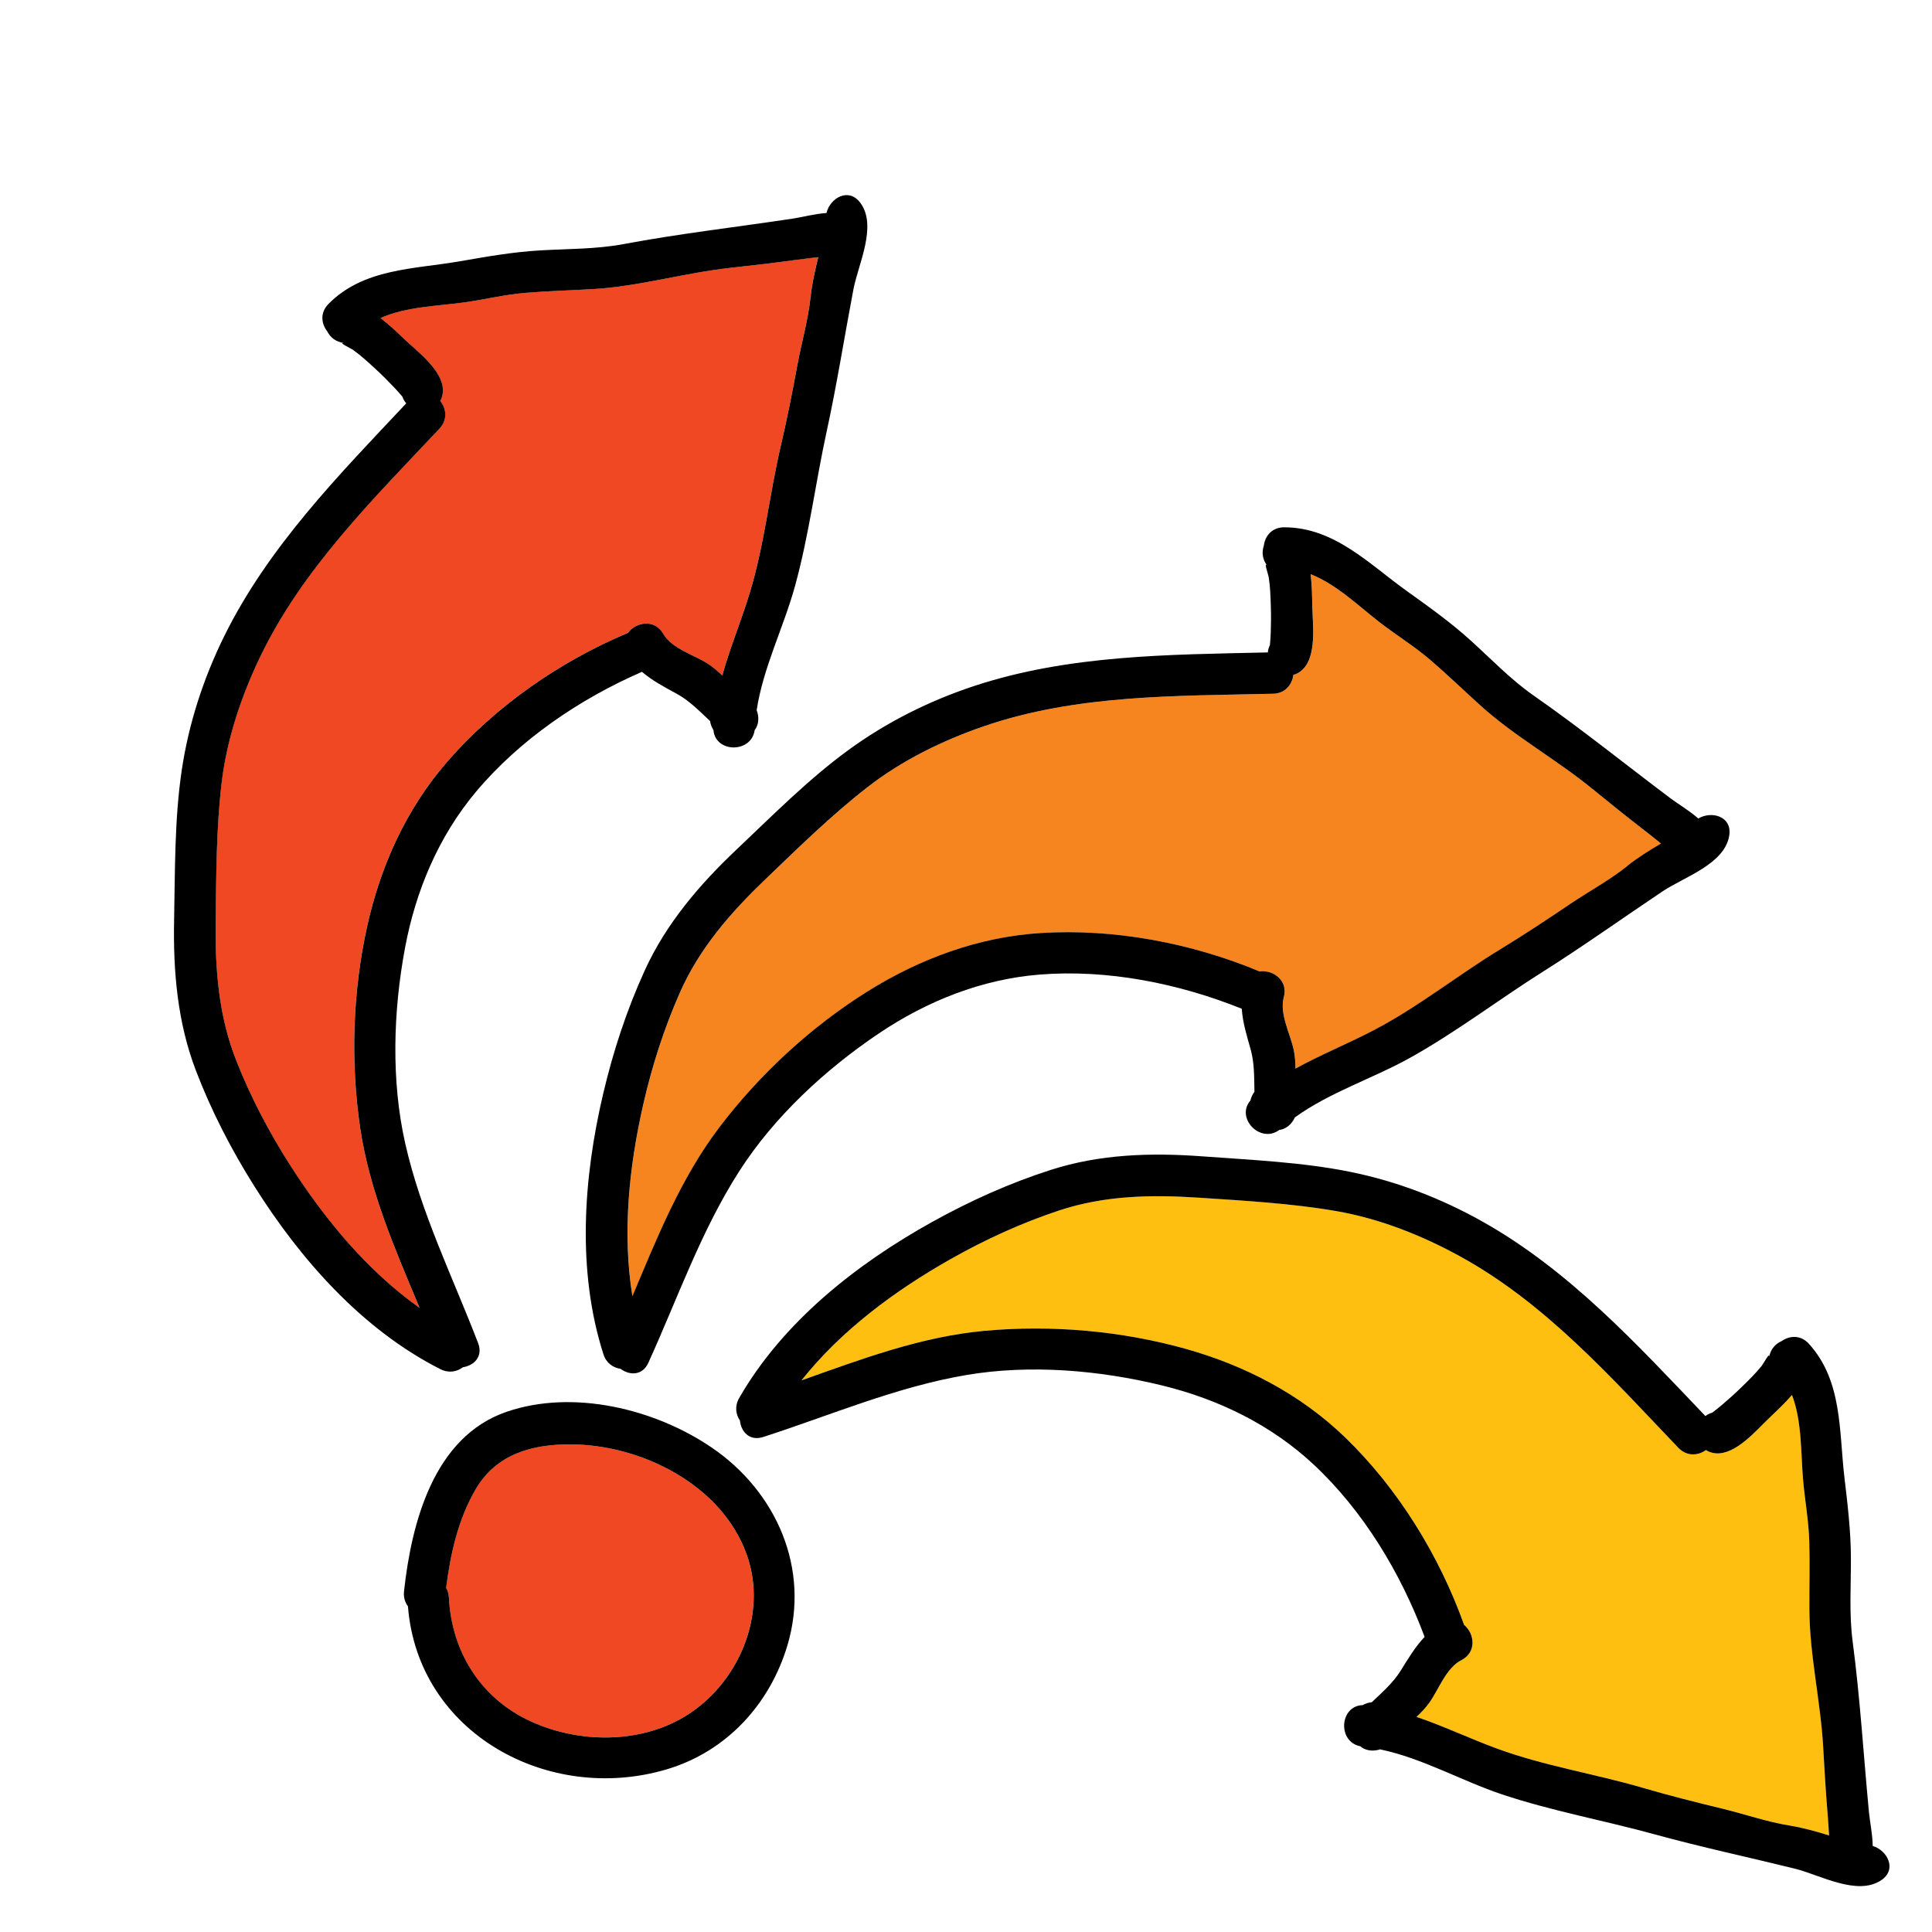
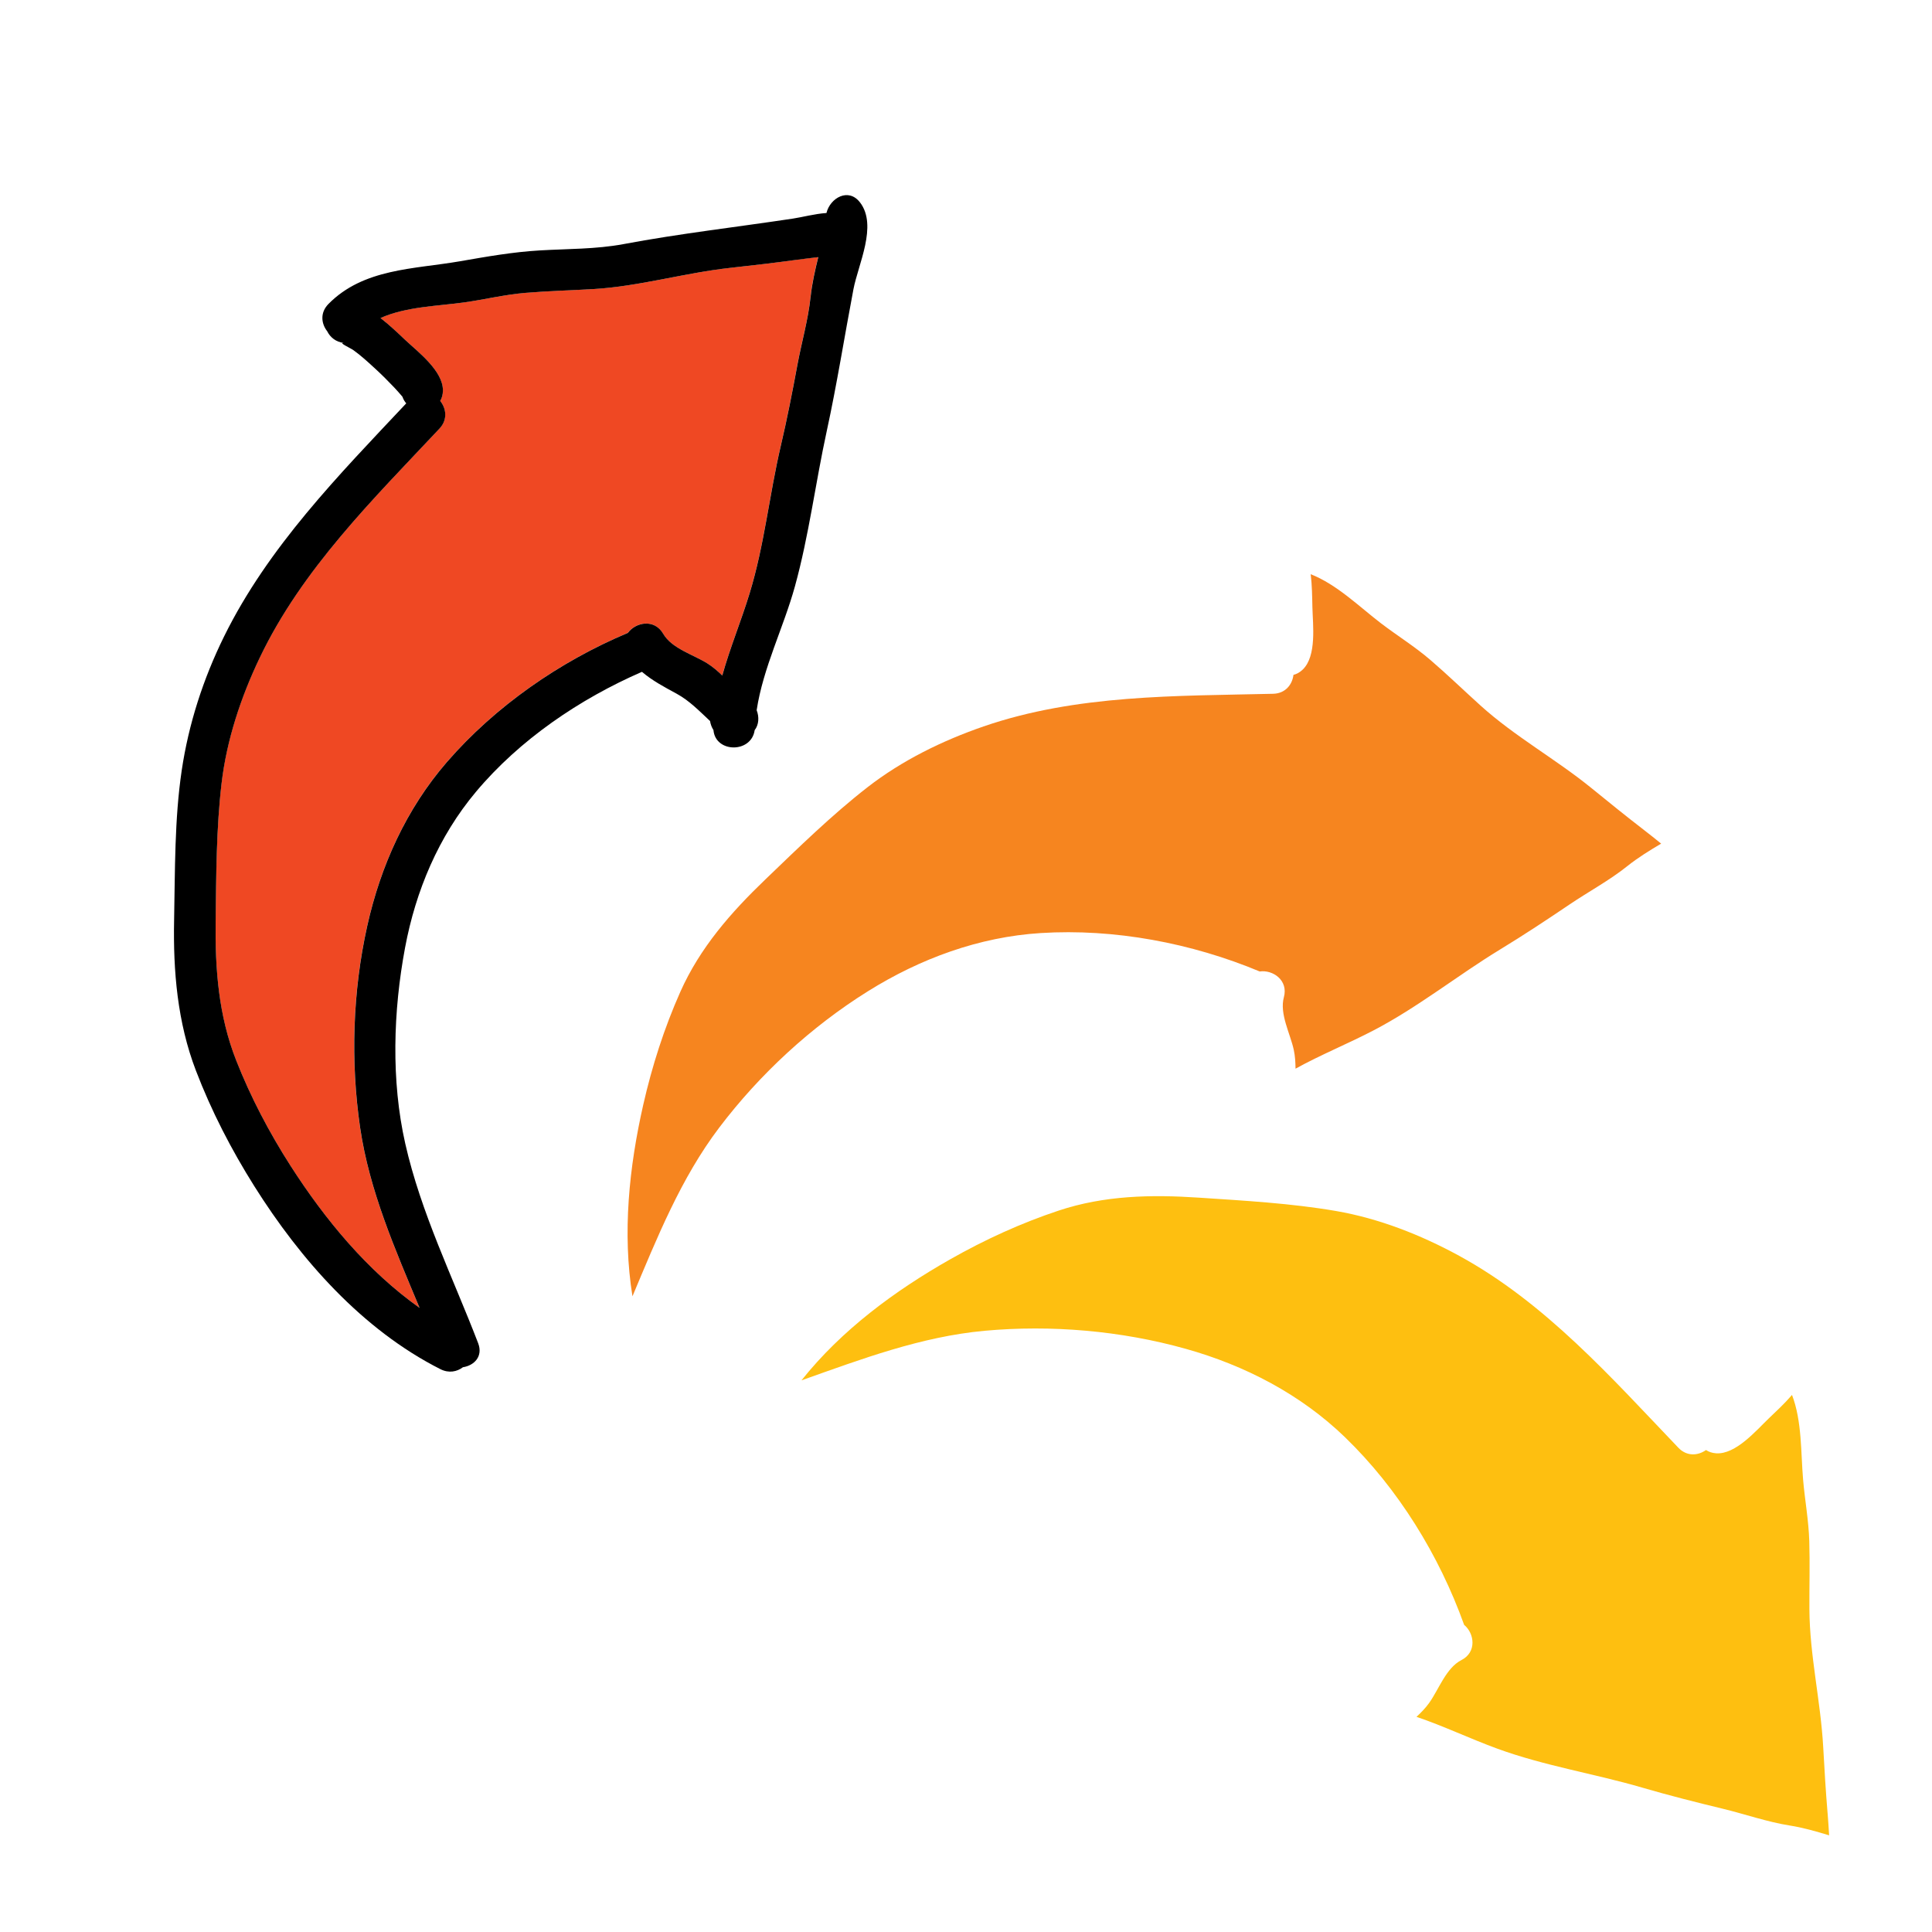
<svg xmlns="http://www.w3.org/2000/svg" id="Layer_1" viewBox="0 0 512 512">
-   <path d="M197.86,411.91c-6.64-18.46-27.9-29.08-46.74-29.14-10.14-.03-19.62,2.57-25.05,11.86-4.69,8.02-6.69,17.06-7.85,26.18,.41,.69,.68,1.53,.73,2.53,.71,14.45,8.5,26.86,21.82,32.9,12.56,5.69,28.6,5.93,40.64-1.31,14.15-8.52,22.22-26.97,16.45-43.02Z" fill="#ef4823" />
  <path d="M211,68.86c-5.8,.8-11.62,1.47-17.45,2.11-12.21,1.35-24.09,4.92-36.36,5.63-5.98,.35-11.97,.5-17.94,1-5.5,.47-10.74,1.76-16.18,2.52-7.03,.99-15.48,1.11-22.25,4.15,2.38,1.83,4.56,3.95,6.55,5.81,3.4,3.19,10.04,8.21,9.99,13.42,0,1.09-.28,2-.72,2.74,1.6,1.99,2.04,4.96-.2,7.34-17.6,18.76-36.42,37.26-47.65,60.77-4.97,10.4-8.74,21.73-10.09,33.22-1.4,11.98-1.42,24.41-1.57,36.47-.16,12.67,.75,25.04,5.43,36.94,3.84,9.75,8.78,19.16,14.43,27.98,9.11,14.21,20.31,27.79,34.18,37.63-6.48-15.52-13.3-31.04-15.75-47.75-2.57-17.55-1.98-36.11,1.88-53.45,3.54-15.93,10.37-31.05,21.11-43.44,12.8-14.78,29.92-26.65,47.95-34.23,2.11-2.86,7.04-3.8,9.37,.22,2.29,3.95,8.12,5.57,11.8,7.92,1.42,.9,2.66,2,3.86,3.15,2.06-7.36,5.02-14.5,7.26-21.83,3.91-12.79,5.21-26.06,8.25-39.04,1.67-7.11,3.07-14.27,4.4-21.45,1.1-5.95,2.88-12.01,3.49-18.01,.37-3.57,1.18-7.07,2.03-10.55-1.95,.22-3.88,.45-5.83,.72Z" fill="#ef4823" />
  <path d="M435.6,219.9c-4.65-3.58-9.2-7.26-13.74-10.96-9.52-7.76-20.4-13.73-29.51-21.97-4.44-4.01-8.75-8.18-13.29-12.08-4.19-3.6-8.78-6.42-13.15-9.76-5.64-4.32-11.65-10.26-18.56-12.96,.36,2.98,.39,6.02,.45,8.74,.11,4.66,1.19,12.91-2.56,16.53-.78,.75-1.62,1.2-2.46,1.41-.3,2.54-2.11,4.93-5.38,5.01-25.71,.61-52.11,.16-76.74,8.65-10.9,3.76-21.62,9.01-30.75,16.11-9.52,7.4-18.4,16.11-27.1,24.46-9.14,8.77-17.32,18.1-22.52,29.78-4.26,9.57-7.5,19.7-9.82,29.91-3.74,16.47-5.57,33.97-2.86,50.76,6.52-15.5,12.8-31.25,23-44.71,10.71-14.14,24.35-26.73,39.42-36.14,13.84-8.64,29.41-14.38,45.77-15.41,19.52-1.23,39.98,2.64,58.03,10.18,3.52-.5,7.64,2.35,6.41,6.83-1.21,4.4,1.72,9.7,2.63,13.97,.35,1.64,.44,3.3,.46,4.96,6.69-3.7,13.86-6.59,20.66-10.14,11.86-6.18,22.23-14.56,33.62-21.49,6.24-3.8,12.32-7.82,18.37-11.91,5.02-3.39,10.58-6.37,15.29-10.15,2.81-2.24,5.87-4.12,8.95-5.95-1.52-1.23-3.04-2.46-4.6-3.65Z" fill="#f6851f" />
  <path d="M484.33,480.53c-.49-5.84-.84-11.69-1.16-17.54-.68-12.26-3.6-24.32-3.66-36.61-.03-5.99,.15-11.98-.03-17.97-.17-5.52-1.17-10.82-1.64-16.29-.61-7.08-.27-15.52-2.94-22.45-1.95,2.28-4.19,4.34-6.15,6.22-3.37,3.23-8.74,9.58-13.94,9.25-1.08-.07-1.98-.39-2.7-.87-2.08,1.49-5.06,1.77-7.32-.6-17.78-18.59-35.23-38.39-58.1-50.87-10.12-5.53-21.23-9.9-32.62-11.87-11.89-2.05-24.3-2.74-36.34-3.54-12.64-.84-25.05-.6-37.18,3.43-9.95,3.3-19.61,7.73-28.72,12.9-14.69,8.33-28.85,18.78-39.43,32.09,15.85-5.63,31.71-11.6,48.53-13.14,17.66-1.61,36.16-.02,53.27,4.77,15.71,4.4,30.44,12.04,42.23,23.43,14.06,13.59,24.99,31.32,31.58,49.73,2.74,2.26,3.41,7.23-.72,9.34-4.07,2.07-6,7.81-8.55,11.36-.98,1.37-2.14,2.55-3.35,3.68,7.24,2.45,14.21,5.8,21.41,8.43,12.56,4.59,25.74,6.61,38.53,10.36,7.01,2.05,14.08,3.83,21.18,5.55,5.88,1.42,11.84,3.52,17.8,4.46,3.55,.56,7,1.56,10.43,2.6-.12-1.95-.24-3.9-.4-5.86Z" fill="#febf10" />
  <path d="M227.93,53.67c-3.06-4.04-7.95-1.21-8.91,2.78-3.07,.2-6.48,1.12-8.83,1.47-15.05,2.27-30.03,3.97-45.01,6.78-7.25,1.35-14.76,1.23-22.1,1.66-7.21,.42-14.11,1.65-21.2,2.88-12.2,2.11-25.53,1.87-34.84,11.32-2.28,2.32-1.89,5.23-.33,7.22,.79,1.59,2.27,2.86,4.47,3.12-1.74-.2,1.69,1.33,2.47,1.89,2.09,1.49,3.98,3.26,5.87,4.99,1.7,1.56,3.33,3.2,4.92,4.87,.71,.75,1.39,1.52,2.06,2.31,.06,.07,.11,.14,.16,.2,.23,.67,.57,1.25,1,1.73-17.96,19.1-36.59,38.05-48.3,61.82-5.51,11.19-9.38,23.15-11.21,35.49-1.92,12.98-1.75,26.49-2.01,39.6-.27,13.58,.88,27.11,5.76,39.87,4.11,10.75,9.4,20.99,15.52,30.72,12.22,19.41,28.57,37.98,49.31,48.46,2.23,1.12,4.38,.67,5.95-.52,2.95-.45,5.39-2.84,4.03-6.38-6.74-17.54-15.16-34.5-19.32-52.91-3.77-16.7-3.19-35.09-.05-51.88,2.82-15.09,8.88-29.51,18.79-41.32,11.57-13.8,27.46-24.6,43.99-31.8,2.73,2.34,6.01,4.07,9.21,5.81,3.43,1.88,6.05,4.63,8.84,7.23,.12,.83,.43,1.66,.9,2.4,.52,6.07,10.04,6.18,10.92,.02,1.14-1.48,1.22-3.52,.53-5.29,1.7-11.24,7.14-21.94,10.14-32.82,3.71-13.44,5.46-27.51,8.43-41.14,2.71-12.45,4.7-25.1,7.07-37.57,1.27-6.67,6.44-16.86,1.78-23Zm-13.12,25.02c-.62,6-2.39,12.07-3.49,18.01-1.33,7.18-2.73,14.34-4.4,21.45-3.04,12.98-4.34,26.25-8.25,39.04-2.24,7.34-5.21,14.47-7.26,21.83-1.19-1.15-2.44-2.24-3.86-3.15-3.68-2.35-9.52-3.97-11.8-7.92-2.33-4.02-7.26-3.08-9.37-.22-18.03,7.58-35.14,19.45-47.95,34.23-10.74,12.39-17.57,27.51-21.11,43.44-3.86,17.34-4.45,35.9-1.88,53.45,2.45,16.71,9.27,32.23,15.75,47.75-13.87-9.84-25.06-23.42-34.18-37.63-5.65-8.82-10.6-18.23-14.43-27.98-4.68-11.89-5.6-24.27-5.43-36.94,.15-12.06,.16-24.5,1.57-36.47,1.35-11.49,5.12-22.82,10.09-33.22,11.22-23.51,30.05-42.02,47.65-60.77,2.24-2.38,1.8-5.35,.2-7.34,.44-.74,.71-1.65,.72-2.74,.05-5.22-6.59-10.23-9.99-13.42-1.98-1.86-4.17-3.98-6.55-5.81,6.78-3.04,15.22-3.16,22.25-4.15,5.44-.77,10.68-2.06,16.18-2.52,5.97-.5,11.96-.65,17.94-1,12.27-.72,24.15-4.29,36.36-5.63,5.82-.64,11.64-1.31,17.45-2.11,1.95-.27,3.88-.49,5.83-.72-.85,3.48-1.66,6.98-2.03,10.55Z" />
-   <path d="M450.06,216.91c-2.3-2.05-5.34-3.83-7.24-5.26-12.17-9.14-23.9-18.62-36.4-27.33-6.05-4.22-11.23-9.66-16.68-14.59-5.36-4.85-11.07-8.91-16.92-13.1-10.06-7.22-19.24-16.89-32.51-16.89-3.25,0-5.06,2.32-5.37,4.83-.58,1.68-.45,3.63,.91,5.37-1.07-1.38,.23,2.14,.38,3.09,.4,2.53,.47,5.13,.55,7.68,.08,2.31,.06,4.62-.02,6.92-.03,1.03-.11,2.06-.2,3.09-.01,.09-.02,.18-.03,.25-.32,.63-.49,1.28-.53,1.93-26.21,.6-52.78,.6-77.94,8.93-11.84,3.92-23.09,9.55-33.17,16.9-10.6,7.73-20.11,17.33-29.63,26.34-9.87,9.33-18.7,19.64-24.38,32.07-4.78,10.47-8.37,21.41-11.01,32.61-5.27,22.33-7.04,47,.04,69.13,.76,2.38,2.59,3.59,4.54,3.87,2.39,1.79,5.8,1.85,7.37-1.6,7.78-17.1,13.96-35,24.16-50.88,9.26-14.4,22.78-26.89,36.95-36.42,12.74-8.57,27.26-14.36,42.63-15.58,17.95-1.43,36.79,2.33,53.52,9.06,.24,3.59,1.32,7.14,2.32,10.64,1.07,3.76,.95,7.56,1.04,11.37-.51,.67-.88,1.47-1.08,2.32-3.96,4.63,2.63,11.49,7.64,7.8,1.85-.22,3.37-1.6,4.15-3.33,9.21-6.67,20.65-10.3,30.51-15.79,12.19-6.78,23.44-15.4,35.24-22.84,10.77-6.8,21.19-14.25,31.74-21.31,5.64-3.77,16.54-7.23,17.64-14.86,.73-5.01-4.71-6.51-8.23-4.41Zm-18.81,12.6c-4.71,3.77-10.28,6.76-15.29,10.15-6.05,4.09-12.13,8.11-18.37,11.91-11.39,6.93-21.76,15.31-33.62,21.49-6.8,3.55-13.97,6.44-20.66,10.14-.02-1.66-.11-3.31-.46-4.96-.91-4.28-3.84-9.57-2.63-13.97,1.23-4.48-2.9-7.34-6.41-6.83-18.05-7.53-38.51-11.41-58.03-10.18-16.36,1.03-31.93,6.77-45.77,15.41-15.07,9.41-28.71,22.01-39.42,36.14-10.2,13.46-16.48,29.21-23,44.71-2.71-16.79-.88-34.29,2.86-50.76,2.32-10.21,5.56-20.33,9.82-29.91,5.2-11.68,13.38-21.01,22.52-29.78,8.7-8.35,17.58-17.06,27.1-24.46,9.13-7.1,19.85-12.35,30.75-16.11,24.63-8.49,51.02-8.04,76.74-8.65,3.27-.08,5.07-2.48,5.38-5.01,.84-.2,1.68-.65,2.46-1.41,3.75-3.62,2.67-11.87,2.56-16.53-.06-2.72-.09-5.76-.45-8.74,6.92,2.7,12.93,8.64,18.56,12.96,4.36,3.34,8.96,6.17,13.15,9.76,4.54,3.9,8.85,8.07,13.29,12.08,9.11,8.24,19.99,14.21,29.51,21.97,4.54,3.7,9.1,7.38,13.74,10.96,1.56,1.2,3.08,2.42,4.6,3.65-3.08,1.83-6.14,3.71-8.95,5.95Z" />
-   <path d="M496.29,489.2c-.04-3.08-.77-6.53-.99-8.89-1.45-15.15-2.34-30.21-4.33-45.31-.96-7.31-.43-14.8-.46-22.16-.03-7.22-.88-14.18-1.72-21.32-1.45-12.3-.49-25.59-9.42-35.41-2.19-2.41-5.12-2.17-7.19-.72-1.63,.7-2.98,2.12-3.35,4.29,.3-1.72-1.42,1.61-2.02,2.36-1.6,2-3.47,3.8-5.3,5.59-1.65,1.61-3.37,3.15-5.13,4.65-.79,.67-1.6,1.31-2.42,1.94-.08,.05-.15,.1-.21,.15-.68,.19-1.28,.5-1.79,.91-18.1-18.97-36.01-38.59-59.12-51.57-10.88-6.11-22.61-10.63-34.84-13.12-12.85-2.62-26.36-3.18-39.43-4.15-13.54-1-27.11-.59-40.12,3.6-10.96,3.52-21.46,8.25-31.51,13.84-20.05,11.15-39.47,26.47-51.05,46.61-1.24,2.16-.91,4.33,.2,5.96,.29,2.96,2.54,5.53,6.16,4.37,17.88-5.77,35.26-13.27,53.87-16.43,16.88-2.86,35.22-1.29,51.81,2.76,14.92,3.63,28.98,10.46,40.24,21,13.15,12.3,23.07,28.75,29.37,45.65-2.49,2.6-4.38,5.79-6.3,8.88-2.06,3.33-4.95,5.8-7.7,8.43-.84,.07-1.68,.34-2.44,.77-6.09,.19-6.71,9.69-.61,10.9,1.41,1.22,3.45,1.41,5.25,.82,11.14,2.31,21.52,8.31,32.22,11.9,13.22,4.43,27.17,6.94,40.62,10.64,12.28,3.38,24.81,6.05,37.13,9.09,6.59,1.63,16.49,7.35,22.87,3.02,4.2-2.84,1.63-7.87-2.29-9.05Zm-21.99-5.41c-5.96-.94-11.92-3.04-17.8-4.46-7.1-1.72-14.17-3.5-21.18-5.55-12.79-3.74-25.97-5.76-38.53-10.36-7.21-2.64-14.17-5.98-21.41-8.43,1.21-1.13,2.37-2.32,3.35-3.68,2.55-3.55,4.48-9.29,8.55-11.36,4.14-2.11,3.47-7.08,.72-9.34-6.59-18.41-17.52-36.15-31.58-49.73-11.79-11.39-26.52-19.03-42.23-23.43-17.11-4.79-35.6-6.38-53.27-4.77-16.82,1.54-32.69,7.51-48.53,13.14,10.58-13.31,24.74-23.76,39.43-32.09,9.11-5.17,18.77-9.59,28.72-12.9,12.13-4.03,24.53-4.27,37.18-3.43,12.03,.8,24.45,1.49,36.34,3.54,11.4,1.97,22.51,6.34,32.62,11.87,22.87,12.48,40.33,32.28,58.1,50.87,2.26,2.36,5.25,2.08,7.32,.6,.72,.48,1.61,.8,2.7,.87,5.21,.33,10.57-6.03,13.94-9.25,1.96-1.88,4.2-3.95,6.15-6.22,2.67,6.93,2.33,15.37,2.94,22.45,.47,5.47,1.48,10.77,1.64,16.29,.18,5.98,0,11.98,.03,17.97,.05,12.29,2.97,24.35,3.66,36.61,.33,5.85,.67,11.7,1.16,17.54,.16,1.96,.28,3.91,.4,5.86-3.43-1.04-6.88-2.04-10.43-2.6Z" />
-   <path d="M188.64,383.64c-15.05-10.26-36.69-15.55-54.36-9.51-19.39,6.63-25.24,29.52-27.21,47.58-.17,1.6,.26,2.94,1.04,3.99,2.64,33.68,37.27,52.46,68.52,43.21,15.88-4.7,27.38-17.24,32.05-32.89,6.07-20.34-2.93-40.72-20.04-52.38Zm-7.22,71.29c-12.05,7.25-28.09,7.01-40.64,1.31-13.32-6.04-21.11-18.45-21.82-32.9-.05-1-.32-1.84-.73-2.53,1.16-9.12,3.16-18.16,7.85-26.18,5.43-9.29,14.91-11.89,25.05-11.86,18.84,.05,40.1,10.68,46.74,29.14,5.78,16.05-2.29,34.51-16.45,43.02Z" />
</svg>